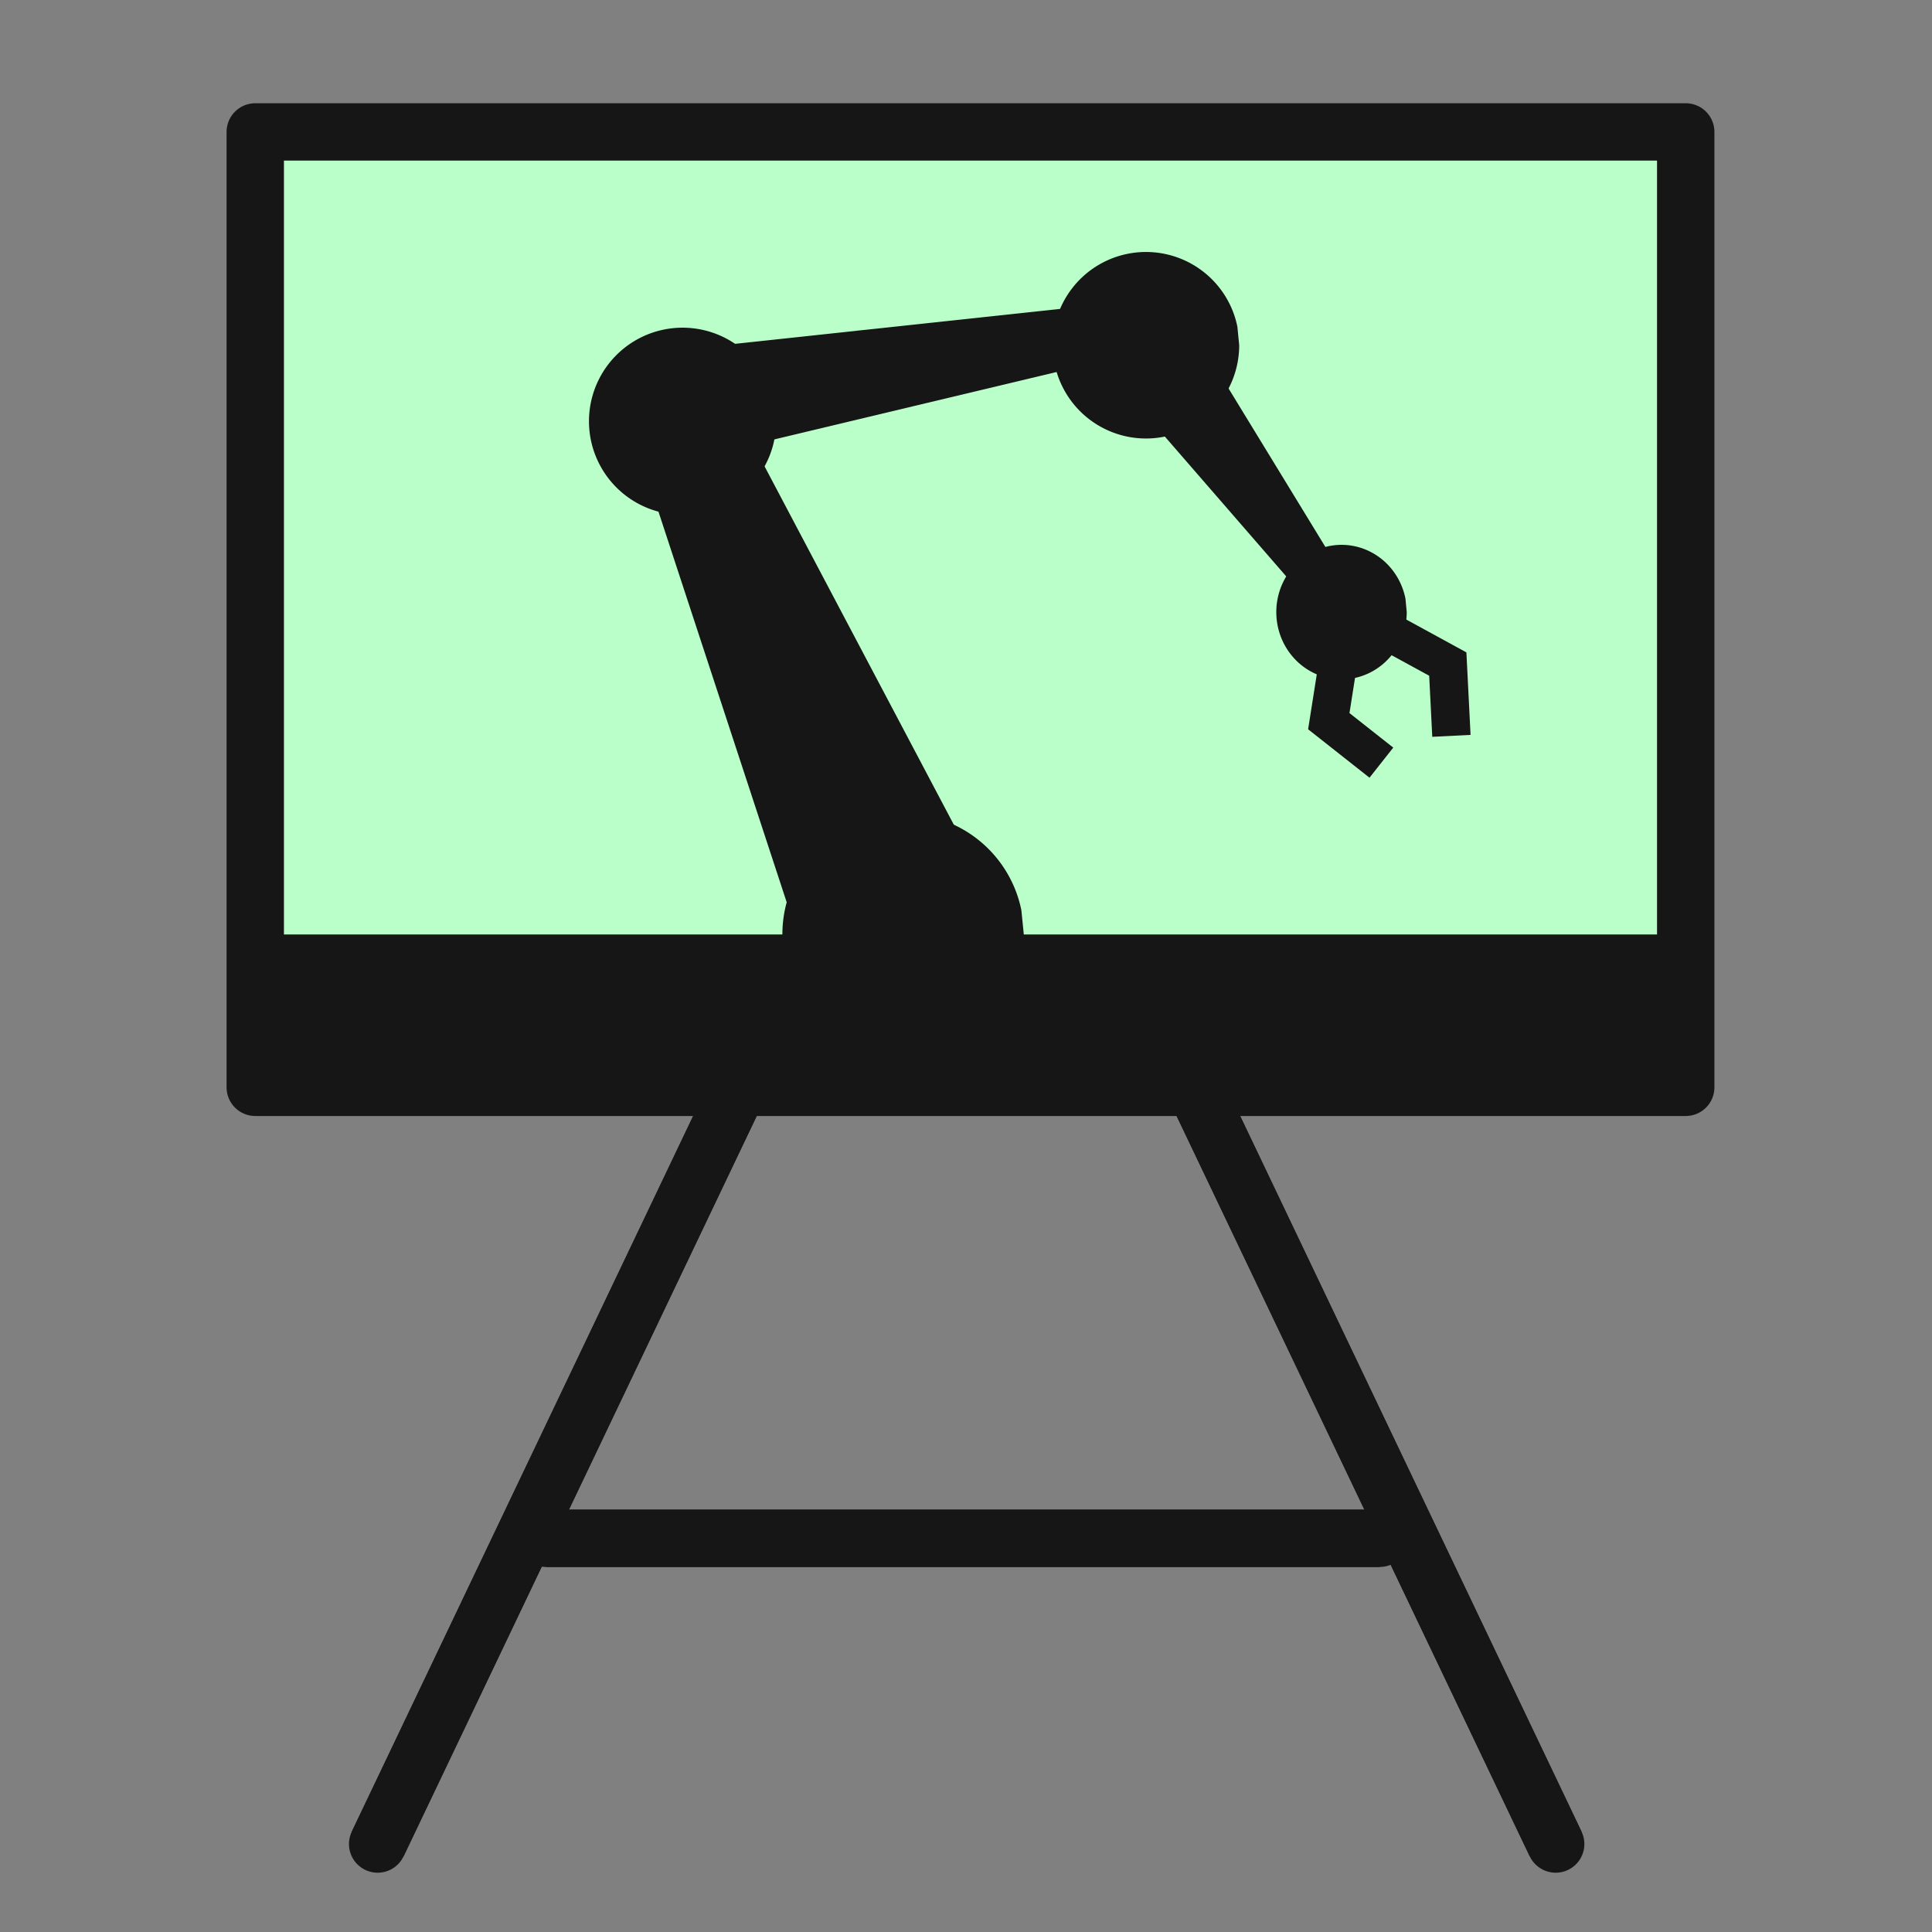
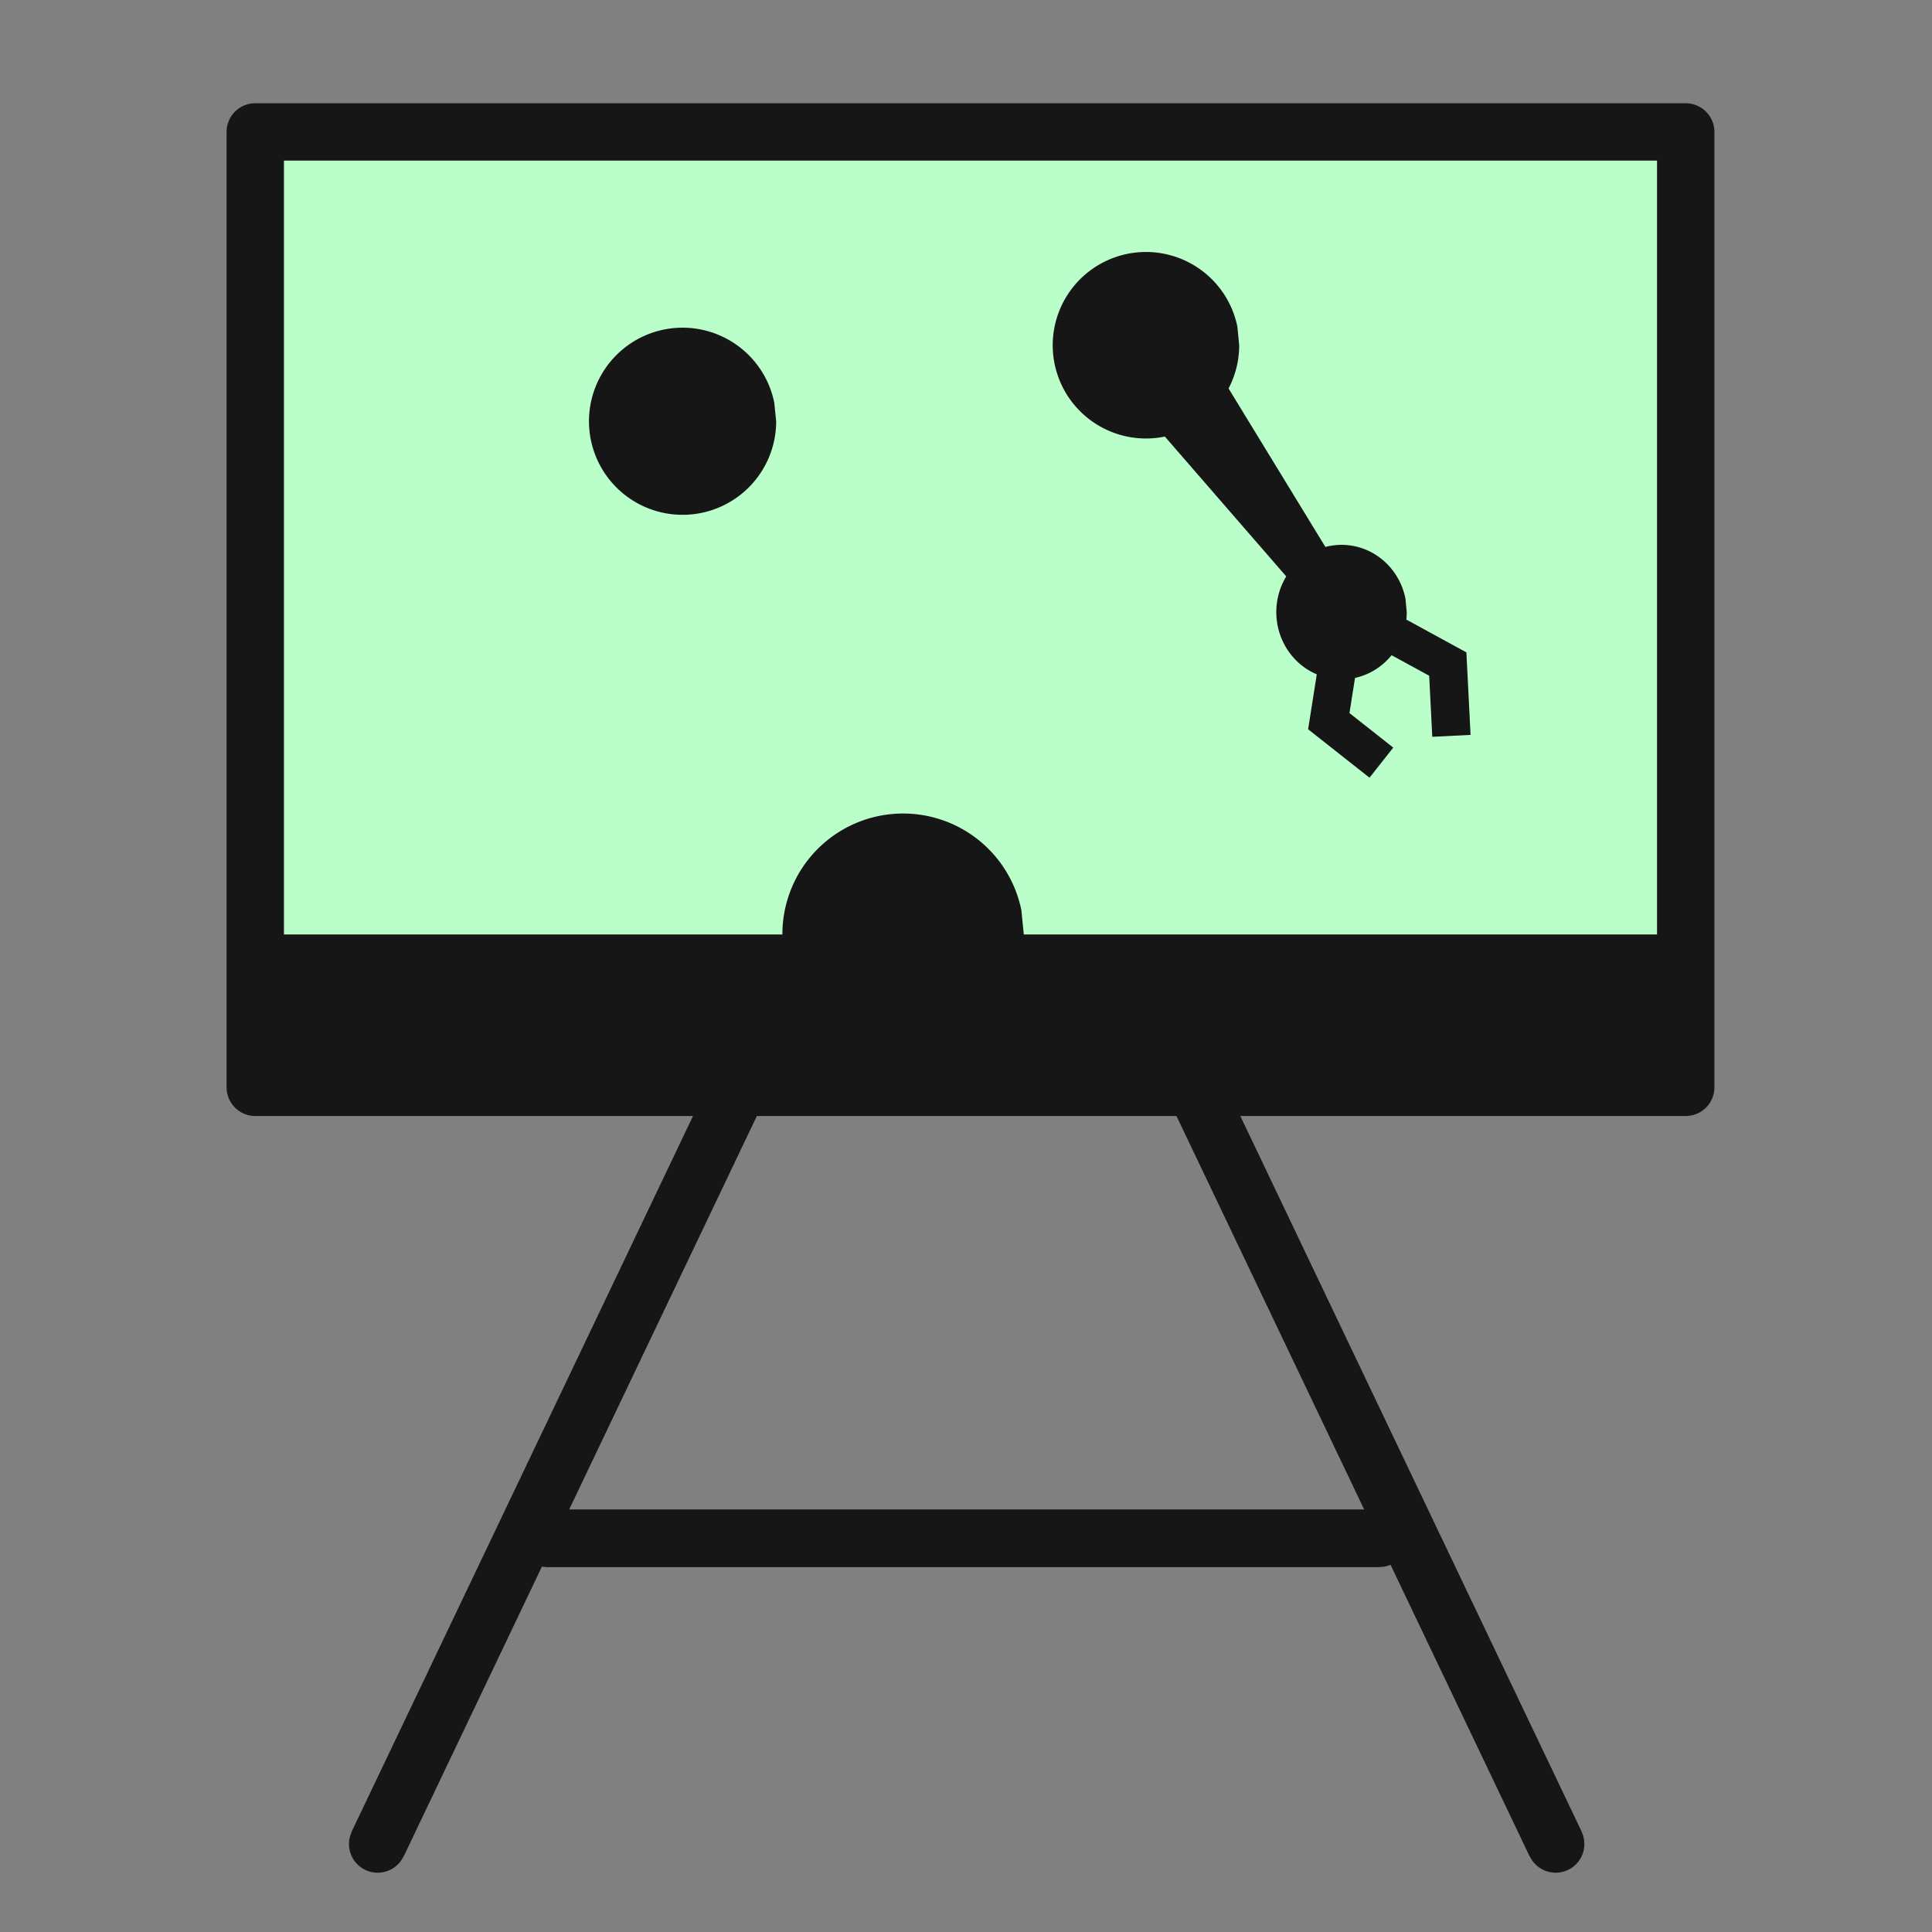
<svg xmlns="http://www.w3.org/2000/svg" xmlns:ns1="http://sodipodi.sourceforge.net/DTD/sodipodi-0.dtd" xmlns:ns2="http://www.inkscape.org/namespaces/inkscape" version="1.1" x="0px" y="0px" width="32px" height="32px" viewBox="0 0 32 32" style="enable-background:new 0 0 32 32;" xml:space="preserve" id="svg6" ns1:docname="icon_crs.svg" ns2:version="1.3 (1:1.3+202307231459+0e150ed6c4)">
  <rect x="0" y="0" width="32" height="32" fill="#808080" stroke="none" />
  <defs id="defs6" />
  <ns1:namedview id="namedview6" pagecolor="#ffffff" bordercolor="#000000" borderopacity="0.25" ns2:showpageshadow="2" ns2:pageopacity="0.0" ns2:pagecheckerboard="0" ns2:deskcolor="#d1d1d1" ns2:zoom="12.993087" ns2:cx="-24.205179" ns2:cy="1.8471361" ns2:window-width="3392" ns2:window-height="1376" ns2:window-x="48" ns2:window-y="27" ns2:window-maximized="1" ns2:current-layer="svg6" />
  <style type="text/css" id="style1">
	.st0{fill:#BAFFC9;stroke:#161616;stroke-width:0.75;stroke-linejoin:round;stroke-miterlimit:10;}
	.st1{fill:#0E2F6E;stroke:#161616;stroke-width:0.75;stroke-miterlimit:10;}
	.st2{fill:none;stroke:#161616;stroke-width:0.75;stroke-linecap:round;stroke-miterlimit:10;}
	.st3{fill:#161616;}
</style>
  <g id="Ebene_2">
</g>
  <g id="Layer_1" transform="matrix(1.267,0,0,1.266,-4.261,-3.892)" style="stroke-width:0.79">
    <g id="g6" style="stroke-width:0.79">
      <rect x="6.7" y="4.8" class="st0" width="18.7" height="12.5" id="rect1" />
      <line class="st1" x1="13.4" y1="16.5" x2="8.3" y2="27.2" id="line1" />
      <line class="st2" x1="13.4" y1="16.5" x2="8.3" y2="27.2" id="line2" />
      <line class="st1" x1="18.6" y1="16.5" x2="23.7" y2="27.2" id="line3" />
      <line class="st2" x1="18.6" y1="16.5" x2="23.7" y2="27.2" id="line4" />
      <line class="st1" x1="10.5" y1="23.2" x2="21.4" y2="23.2" id="line5" />
      <line class="st2" x1="10.5" y1="23.2" x2="21.4" y2="23.2" id="line6" />
      <rect x="6.7" y="15.3" class="st3" width="18.7" height="1.9" id="rect6" style="stroke-width:0.79" />
    </g>
  </g>
  <path style="fill:#161616;stroke-width:1.098;fill-opacity:1" id="path2067" ns1:type="arc" ns1:cx="14.957997" ns1:cy="15.473292" ns1:rx="1.9990112" ns1:ry="1.9990112" ns1:start="0" ns1:end="6.0826953" ns1:open="true" ns1:arc-type="arc" d="m 16.957,15.473 a 1.999,1.999 0 0 1 -1.899,1.997 1.999,1.999 0 0 1 -2.089,-1.796 1.999,1.999 0 0 1 1.69,-2.177 1.999,1.999 0 0 1 2.258,1.578" />
  <path style="fill:#161616;stroke-width:0.851;fill-opacity:1" id="path2067-3" ns1:type="arc" ns1:cx="11.305578" ns1:cy="6.9769883" ns1:rx="1.5499673" ns1:ry="1.5499673" ns1:start="0" ns1:end="6.0826953" ns1:open="true" ns1:arc-type="arc" d="M 12.856,6.977 A 1.55,1.55 0 0 1 11.383,8.525 1.55,1.55 0 0 1 9.763,7.132 1.55,1.55 0 0 1 11.073,5.445 1.55,1.55 0 0 1 12.824,6.668" />
  <path style="fill:#161616;stroke-width:0.848;fill-opacity:1" id="path2067-3-6" ns1:type="arc" ns1:cx="18.980343" ns1:cy="5.7179952" ns1:rx="1.5447336" ns1:ry="1.5447336" ns1:start="0" ns1:end="6.0826953" ns1:open="true" ns1:arc-type="arc" d="m 20.525,5.718 a 1.545,1.545 0 0 1 -1.467,1.543 1.545,1.545 0 0 1 -1.614,-1.388 1.545,1.545 0 0 1 1.306,-1.682 1.545,1.545 0 0 1 1.745,1.22" />
  <path style="fill:#161616;stroke-width:0.52;stroke-dasharray:none;fill-opacity:1" id="path2067-3-6-7" ns1:type="arc" ns1:cx="22.21953" ns1:cy="10.138276" ns1:rx="1.0803387" ns1:ry="1.113983" ns1:start="0" ns1:end="6.0826953" ns1:open="true" ns1:arc-type="arc" d="m 23.3,10.138 a 1.08,1.114 0 0 1 -1.026,1.113 1.08,1.114 0 0 1 -1.129,-1.001 1.08,1.114 0 0 1 0.913,-1.213 1.08,1.114 0 0 1 1.221,0.88" />
-   <path style="fill:none;stroke:#161616;stroke-width:1.7;stroke-linecap:butt;stroke-dasharray:none;stroke-opacity:1;paint-order:markers fill stroke" d="m 14.33,16.179 -3.018,-9.194 4.448,8.422" id="path4383" ns1:nodetypes="cc" />
-   <path style="fill:none;stroke:#161616;stroke-width:0.9;stroke-linecap:butt;stroke-dasharray:none;stroke-opacity:1;paint-order:markers fill stroke" d="m 11.384,7.159 7.058,-1.685 -7.029,0.755" id="path4385" ns1:nodetypes="ccc" />
  <path style="fill:none;stroke:#161616;stroke-width:0.7;stroke-linecap:butt;stroke-miterlimit:4;stroke-dasharray:none;stroke-opacity:1;paint-order:markers fill stroke" d="M 19.081,6.452 22.014,9.831 19.712,6.063" id="path4387" ns1:nodetypes="ccc" />
  <path style="fill:none;stroke:#161616;stroke-width:0.635;stroke-linecap:butt;stroke-miterlimit:4;stroke-dasharray:none;stroke-opacity:1;paint-order:markers fill stroke" d="m 22.931,10.426 1.049,0.573 0.06,1.189" id="path4441" />
  <path style="fill:none;stroke:#161616;stroke-width:0.635;stroke-linecap:butt;stroke-miterlimit:4;stroke-dasharray:none;stroke-opacity:1;paint-order:markers fill stroke" d="m 22.214,10.645 -0.205,1.3 0.871,0.687" id="path4443" ns1:nodetypes="ccc" />
</svg>